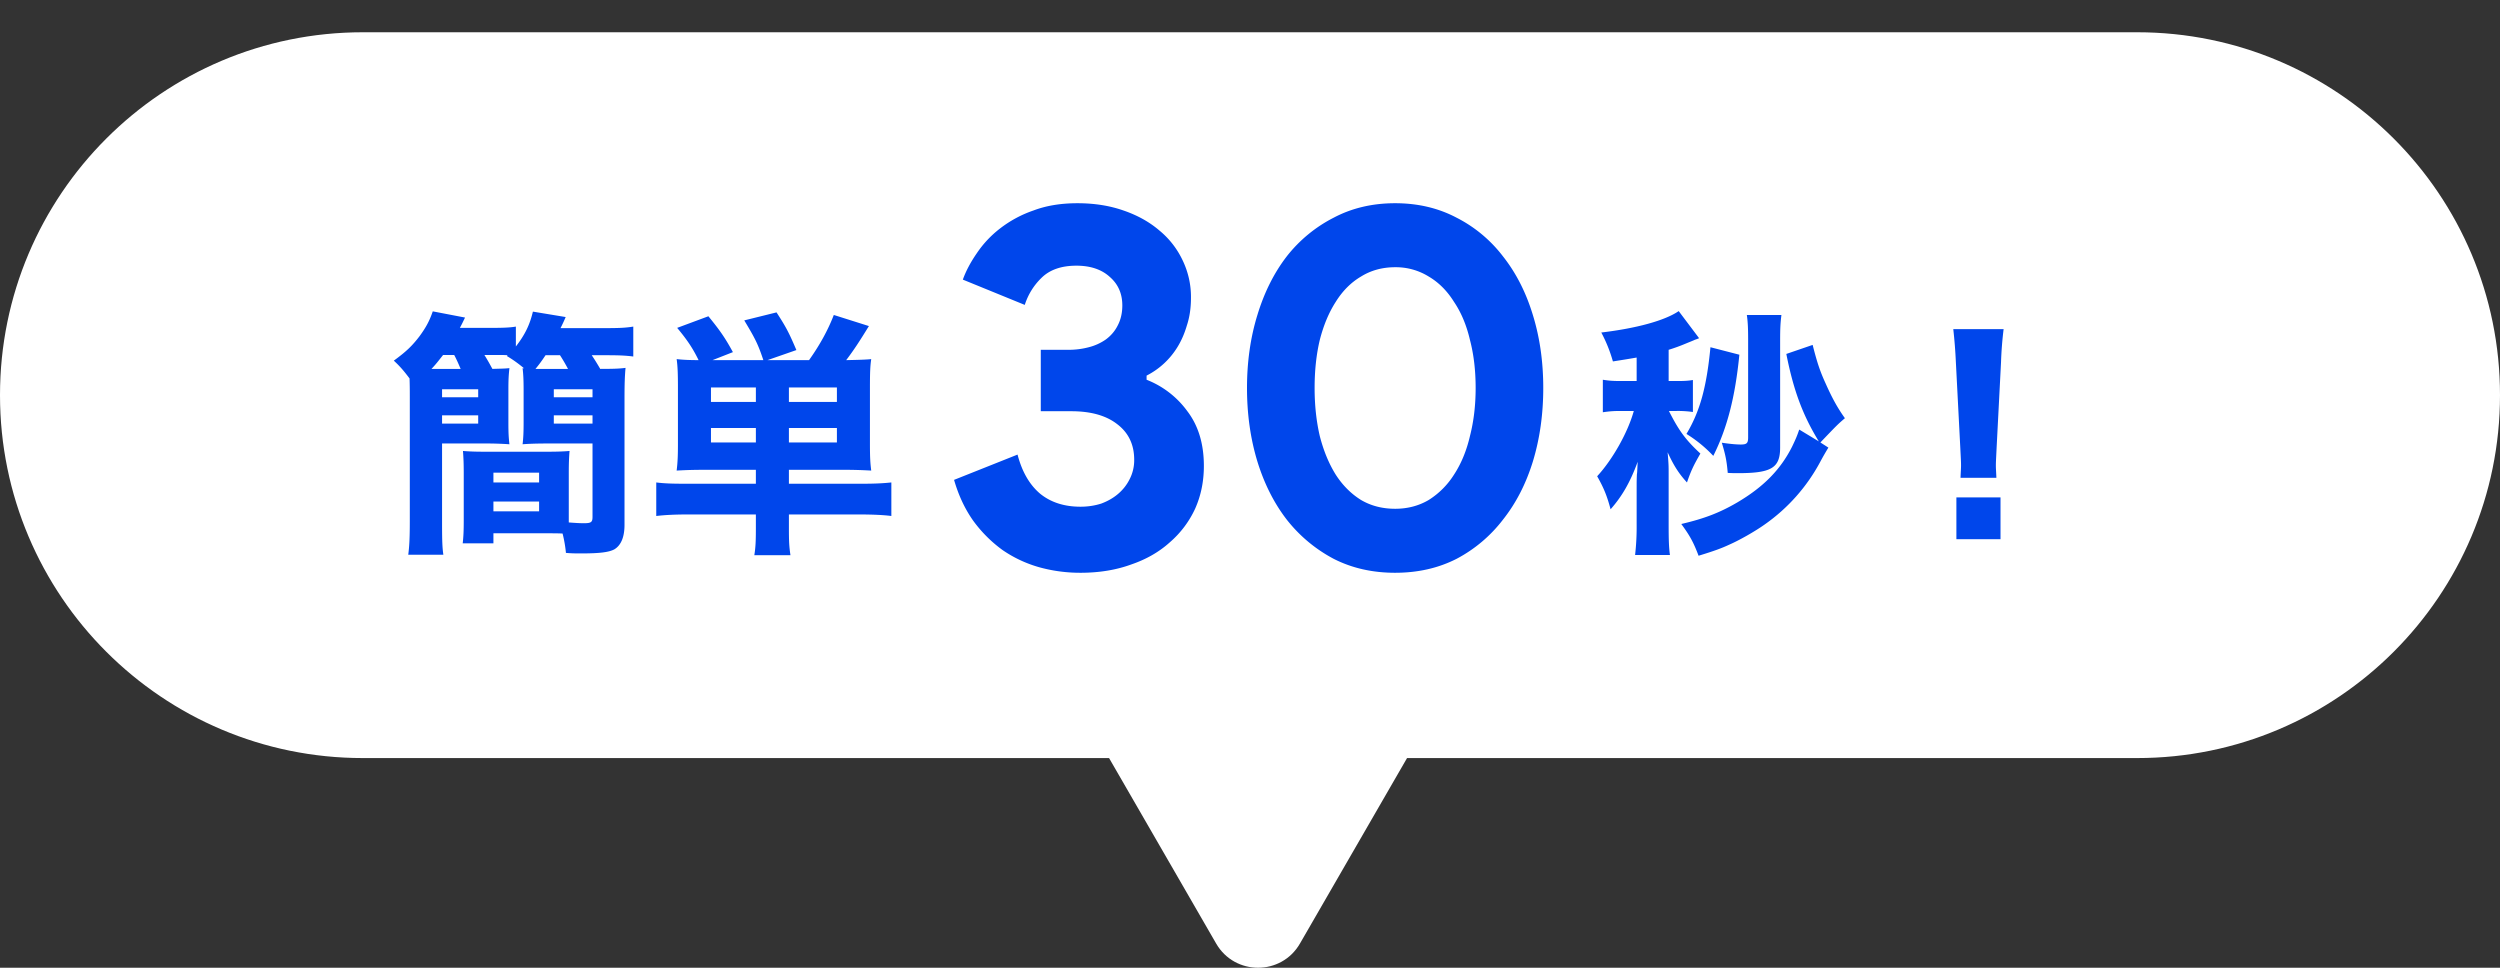
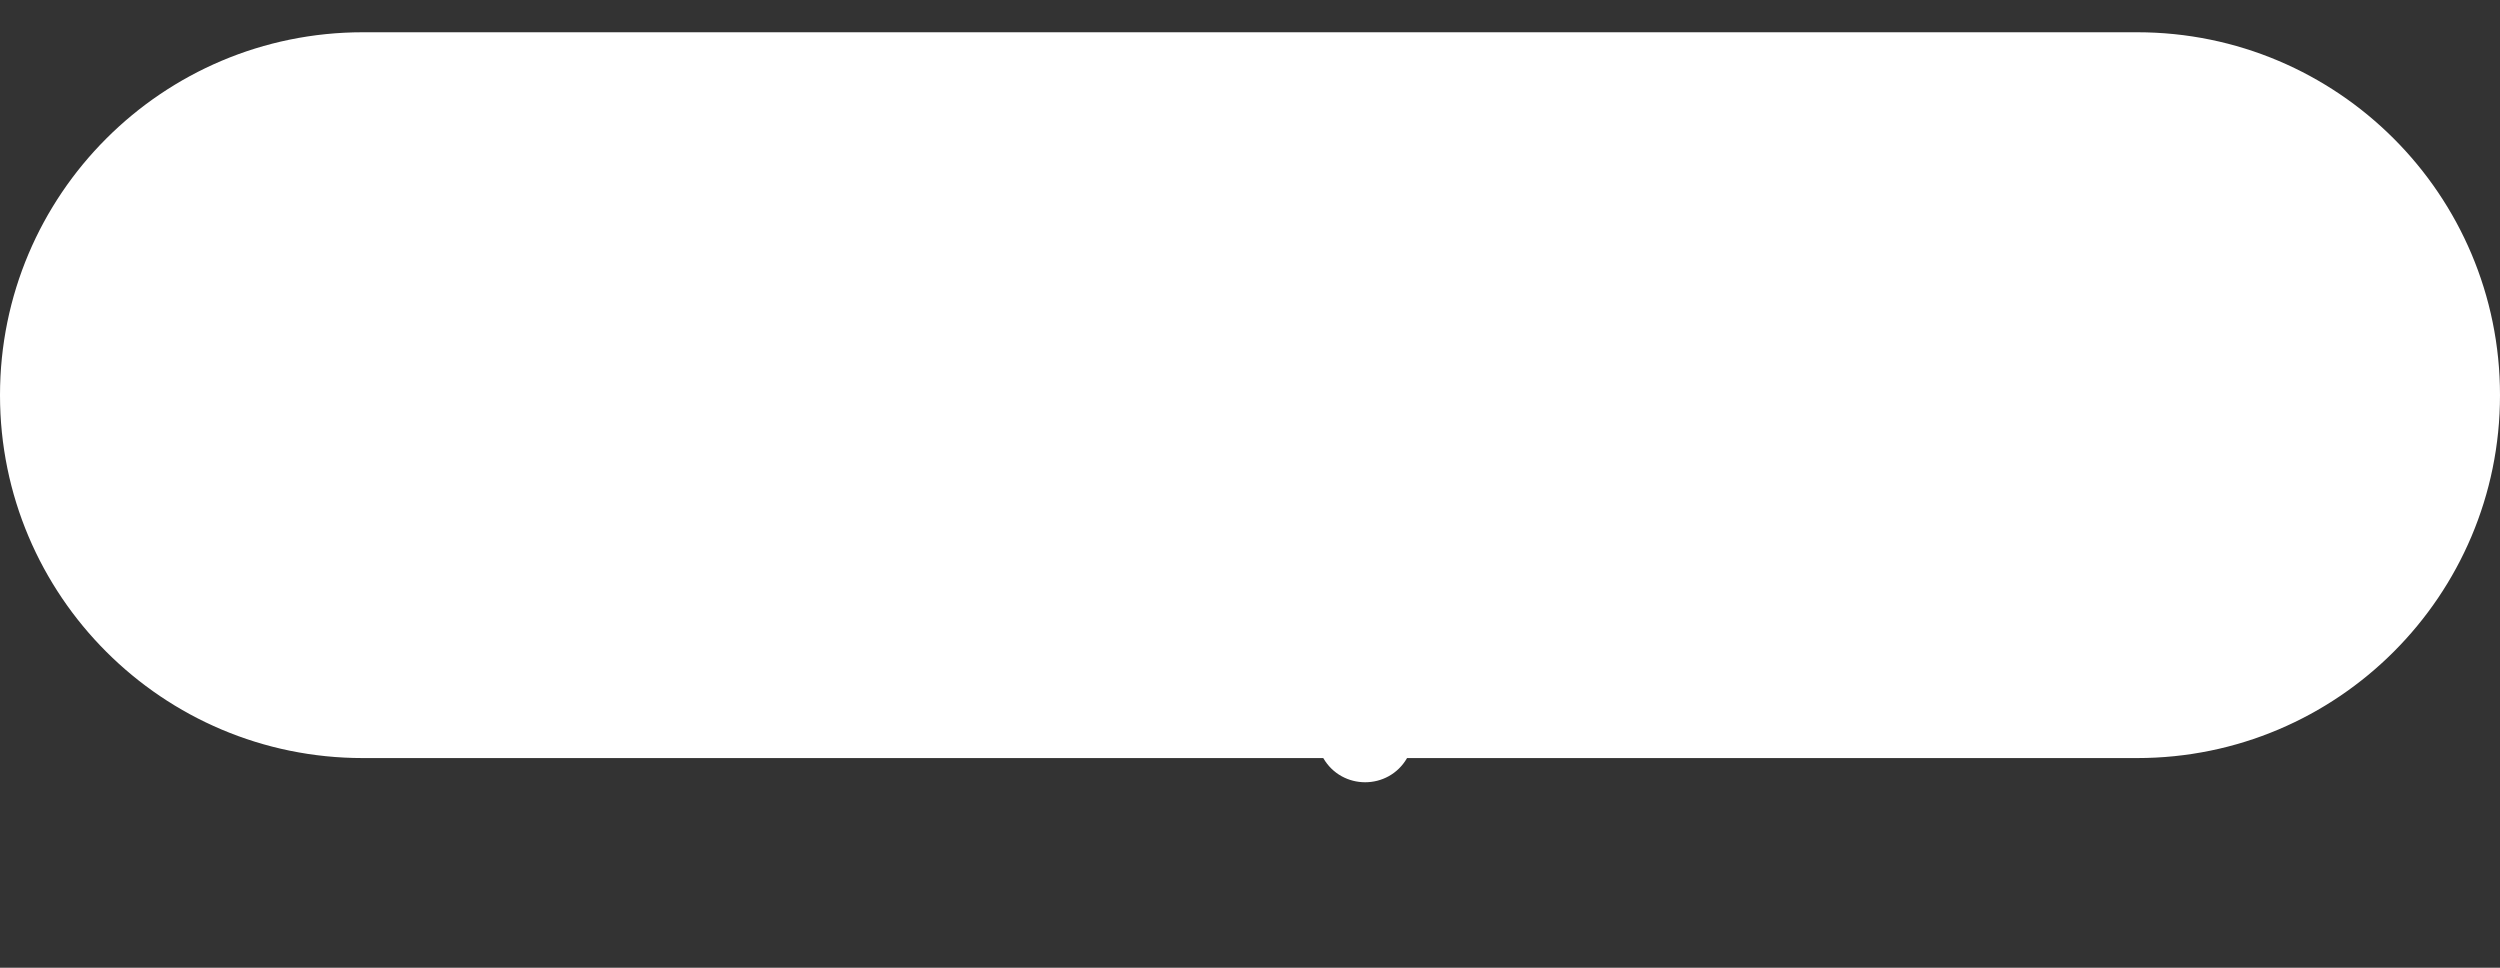
<svg xmlns="http://www.w3.org/2000/svg" width="155" height="60" fill="none">
  <rect width="100%" height="100%" fill="#333333" stroke="none" />
-   <path d="M132.5 2C144.926 2 155 12.074 155 24.5S144.926 47 132.5 47H87.237l-6.64 11.5c-1.154 2-4.04 2-5.195 0L68.762 47H22.5C10.074 47 0 36.926 0 24.5S10.074 2 22.5 2h110z" fill="#fff" />
-   <path d="M30.88 22.008h-.848c.208.336.288.48.496.864.512-.016.784-.016 1.056-.048-.048.432-.064.72-.064 1.36V26.2c0 .624.016.928.064 1.344a22.069 22.069 0 00-1.648-.048h-2.528v4.976c0 1.024.016 1.488.08 1.92h-2.176c.064-.48.096-1.024.096-2.064v-7.664c0-.448 0-.72-.016-1.2-.336-.448-.576-.736-.976-1.104.768-.56 1.136-.912 1.6-1.52.384-.528.608-.928.816-1.536l2 .384c-.192.4-.192.4-.32.64h1.92c.752 0 1.184-.016 1.552-.08v1.232c.56-.72.864-1.344 1.056-2.16l2.032.336a9.922 9.922 0 01-.32.688h2.72c.896 0 1.312-.016 1.792-.096v1.856c-.48-.064-.944-.08-1.68-.08h-.896c.224.336.32.496.528.848.832 0 1.216-.016 1.568-.064-.048.512-.064 1.04-.064 1.856v7.872c0 .752-.208 1.264-.624 1.52-.32.176-.88.256-2.016.256-.448 0-.608 0-.992-.032a7.954 7.954 0 00-.208-1.2c-.288-.016-.64-.016-1.024-.016h-3.264v.624h-1.904c.048-.416.064-.816.064-1.408v-2.944c0-.576-.016-.96-.048-1.376.352.032.816.048 1.424.048h3.728c.656 0 1.088-.016 1.456-.048-.032.368-.048.784-.048 1.376v3.056c.416.032.688.048.928.048.464 0 .544-.064.544-.4v-4.544h-2.704c-.736 0-1.2.016-1.632.048.048-.384.064-.784.064-1.344v-2.016c0-.576-.016-.976-.064-1.36l.096.016a7.997 7.997 0 00-1.072-.768l.048-.048c-.256-.016-.4-.016-.592-.016zm-3.936.864h1.616c-.144-.336-.24-.56-.4-.864h-.688c-.288.368-.448.576-.72.864h.192zm6.976 0h1.296a10.739 10.739 0 00-.496-.848h-.896c-.256.384-.4.576-.624.848h.72zm-3.328 6.432v.608h2.832v-.608h-2.832zm0 1.792v.608h2.832v-.608h-2.832zm-3.184-6.96v.496h2.24v-.496h-2.24zm0 1.616v.512h2.24v-.512h-2.24zm6.928-1.616v.496h2.4v-.496h-2.4zm0 1.616v.512h2.4v-.512h-2.4zm12.528 3.376h-3.152c-.736 0-1.2.016-1.76.048.064-.528.08-.928.08-1.648v-3.52c0-.816-.016-1.296-.08-1.744.4.048.848.064 1.36.064-.352-.72-.688-1.232-1.328-2l1.936-.72c.72.88 1.04 1.344 1.52 2.224l-1.264.496h3.152c-.336-1.008-.512-1.344-1.184-2.464l2-.496c.592.912.768 1.248 1.232 2.336l-1.792.624h2.576c.64-.896 1.168-1.84 1.536-2.8l2.176.688c-.592.96-.912 1.456-1.408 2.112.784-.016 1.296-.032 1.552-.064-.064.416-.08.88-.08 1.744v3.488c0 .784.016 1.184.08 1.68a29.225 29.225 0 00-1.776-.048h-3.328v.864h4.528c.864 0 1.36-.032 1.824-.08v2.08c-.464-.064-1.2-.096-2.048-.096h-4.304v.848c0 .832.016 1.136.096 1.68h-2.24c.08-.496.096-.88.096-1.68v-.848h-4.16c-.848 0-1.488.032-2.016.096v-2.08c.496.064.992.08 1.824.08h4.352v-.864zm2.048-4.208h2.976v-.896h-2.976v.896zm-2.048 0v-.896H44.08v.896h2.784zm2.048 2.512h2.976v-.896h-2.976v.896zm-2.048 0v-.896H44.08v.896h2.784zm66 0l.496.32a17.88 17.88 0 00-.496.864 11.172 11.172 0 01-3.456 3.904c-.608.432-1.568.976-2.192 1.248-.48.224-.912.384-1.904.688-.32-.848-.544-1.248-1.072-1.968 1.44-.336 2.384-.704 3.456-1.328 1.632-.96 2.688-2.032 3.408-3.456.224-.464.32-.688.448-1.072l1.216.736c-.992-1.616-1.568-3.152-2.016-5.424l1.632-.56c.288 1.136.464 1.648.816 2.416.4.896.736 1.504 1.184 2.128-.464.4-.464.4-1.52 1.504zm-11.392-3.808v-1.456c-.56.096-.752.128-1.472.24a8.912 8.912 0 00-.72-1.792c2.16-.256 3.936-.736 4.8-1.328l1.264 1.68c-.112.048-.112.048-.256.096-.096.048-.304.128-.576.24a10.97 10.97 0 01-1.056.384v1.936H104c.432 0 .688-.016.96-.064v1.984a6.541 6.541 0 00-1.008-.064h-.48c.624 1.232 1.04 1.792 1.952 2.64-.432.752-.576 1.056-.832 1.792-.512-.56-.816-1.04-1.2-1.872.064.72.064.88.064 1.36v3.104c0 .96.016 1.44.08 1.904h-2.16a15.45 15.45 0 00.096-1.904v-2.208c0-.496 0-.496.016-.896.016-.08.016-.096.048-.768-.464 1.264-.96 2.128-1.68 2.944-.224-.848-.432-1.344-.832-2.048.96-1.04 1.904-2.72 2.272-4.048h-.816c-.4 0-.672.016-1.104.08v-2.016c.4.064.64.08 1.168.08h.928zm8.896-2.512v6.64c0 1.264-.544 1.584-2.624 1.584-.144 0-.352 0-.624-.016-.064-.752-.144-1.136-.368-1.872.528.08.912.112 1.168.112.384 0 .464-.08.464-.448v-6.048c0-.688-.016-1.088-.08-1.536h2.144c-.064.496-.08.88-.08 1.584zm-4.32.416l1.792.464c-.256 2.608-.752 4.544-1.616 6.272a8.127 8.127 0 00-1.664-1.36c.832-1.392 1.248-2.88 1.488-5.376zm17.728 8.096h-2.224c.016-.4.032-.576.032-.752 0-.208 0-.208-.048-1.152l-.272-5.264a30.725 30.725 0 00-.16-2.048h3.12a22.826 22.826 0 00-.16 2.048l-.272 5.264c-.048.976-.048.976-.048 1.168 0 .176.016.336.032.736zm.256 3.808h-2.736V30.84h2.736v2.592zm-57.04 2.08a9.49 9.49 0 01-2.592-.352 7.712 7.712 0 01-2.24-1.056 8.217 8.217 0 01-1.824-1.824c-.512-.725-.907-1.568-1.184-2.528l3.936-1.568c.277 1.067.747 1.877 1.408 2.432.661.533 1.493.8 2.496.8.448 0 .875-.064 1.28-.192.405-.15.757-.352 1.056-.608.299-.256.533-.555.704-.896a2.56 2.56 0 00.288-1.216c0-.939-.352-1.675-1.056-2.208-.683-.533-1.632-.8-2.848-.8h-1.888v-3.808h1.728c.427 0 .843-.053 1.248-.16a3.2 3.2 0 001.056-.48c.32-.235.565-.523.736-.864.192-.363.288-.779.288-1.248 0-.725-.256-1.312-.768-1.76-.512-.47-1.205-.704-2.08-.704-.939 0-1.664.256-2.176.768a4.017 4.017 0 00-1.024 1.664l-3.84-1.568c.192-.533.48-1.077.864-1.632A6.533 6.533 0 0162 14.168a7.197 7.197 0 012.08-1.12c.79-.299 1.696-.448 2.72-.448 1.045 0 1.995.15 2.848.448.875.299 1.621.715 2.24 1.248a5.322 5.322 0 011.44 1.856 5.21 5.21 0 01.512 2.304c0 .64-.085 1.216-.256 1.728-.15.512-.352.97-.608 1.376a4.795 4.795 0 01-1.888 1.728v.256a5.688 5.688 0 012.528 1.952c.683.896 1.024 2.027 1.024 3.392 0 .96-.181 1.845-.544 2.656a6.163 6.163 0 01-1.568 2.08c-.661.597-1.461 1.056-2.4 1.376-.939.341-1.984.512-3.136.512zm19.506 0c-1.408 0-2.677-.288-3.808-.864a9.107 9.107 0 01-2.912-2.432c-.79-1.024-1.397-2.23-1.824-3.616-.426-1.408-.64-2.923-.64-4.544 0-1.621.214-3.125.64-4.512.427-1.408 1.035-2.624 1.824-3.648a8.744 8.744 0 012.912-2.4c1.13-.597 2.4-.896 3.808-.896s2.678.299 3.808.896a8.432 8.432 0 012.88 2.4c.81 1.024 1.43 2.24 1.856 3.648.427 1.387.64 2.89.64 4.512 0 1.621-.213 3.136-.64 4.544-.426 1.387-1.045 2.592-1.856 3.616a8.775 8.775 0 01-2.88 2.432c-1.13.576-2.4.864-3.808.864zm0-3.968c.768 0 1.462-.181 2.08-.544a5 5 0 001.568-1.568c.448-.683.779-1.483.992-2.4.235-.917.352-1.91.352-2.976 0-1.088-.117-2.08-.352-2.976-.213-.917-.544-1.707-.992-2.368-.426-.683-.95-1.205-1.568-1.568a3.864 3.864 0 00-2.08-.576c-.79 0-1.493.192-2.112.576-.618.363-1.141.885-1.568 1.568-.426.661-.757 1.45-.992 2.368-.213.896-.32 1.888-.32 2.976 0 1.067.107 2.059.32 2.976.235.917.566 1.717.992 2.4.427.661.95 1.184 1.568 1.568.619.363 1.323.544 2.112.544z" fill="#0046EB" />
+   <path d="M132.5 2C144.926 2 155 12.074 155 24.5S144.926 47 132.5 47H87.237c-1.154 2-4.04 2-5.195 0L68.762 47H22.5C10.074 47 0 36.926 0 24.5S10.074 2 22.5 2h110z" fill="#fff" />
</svg>